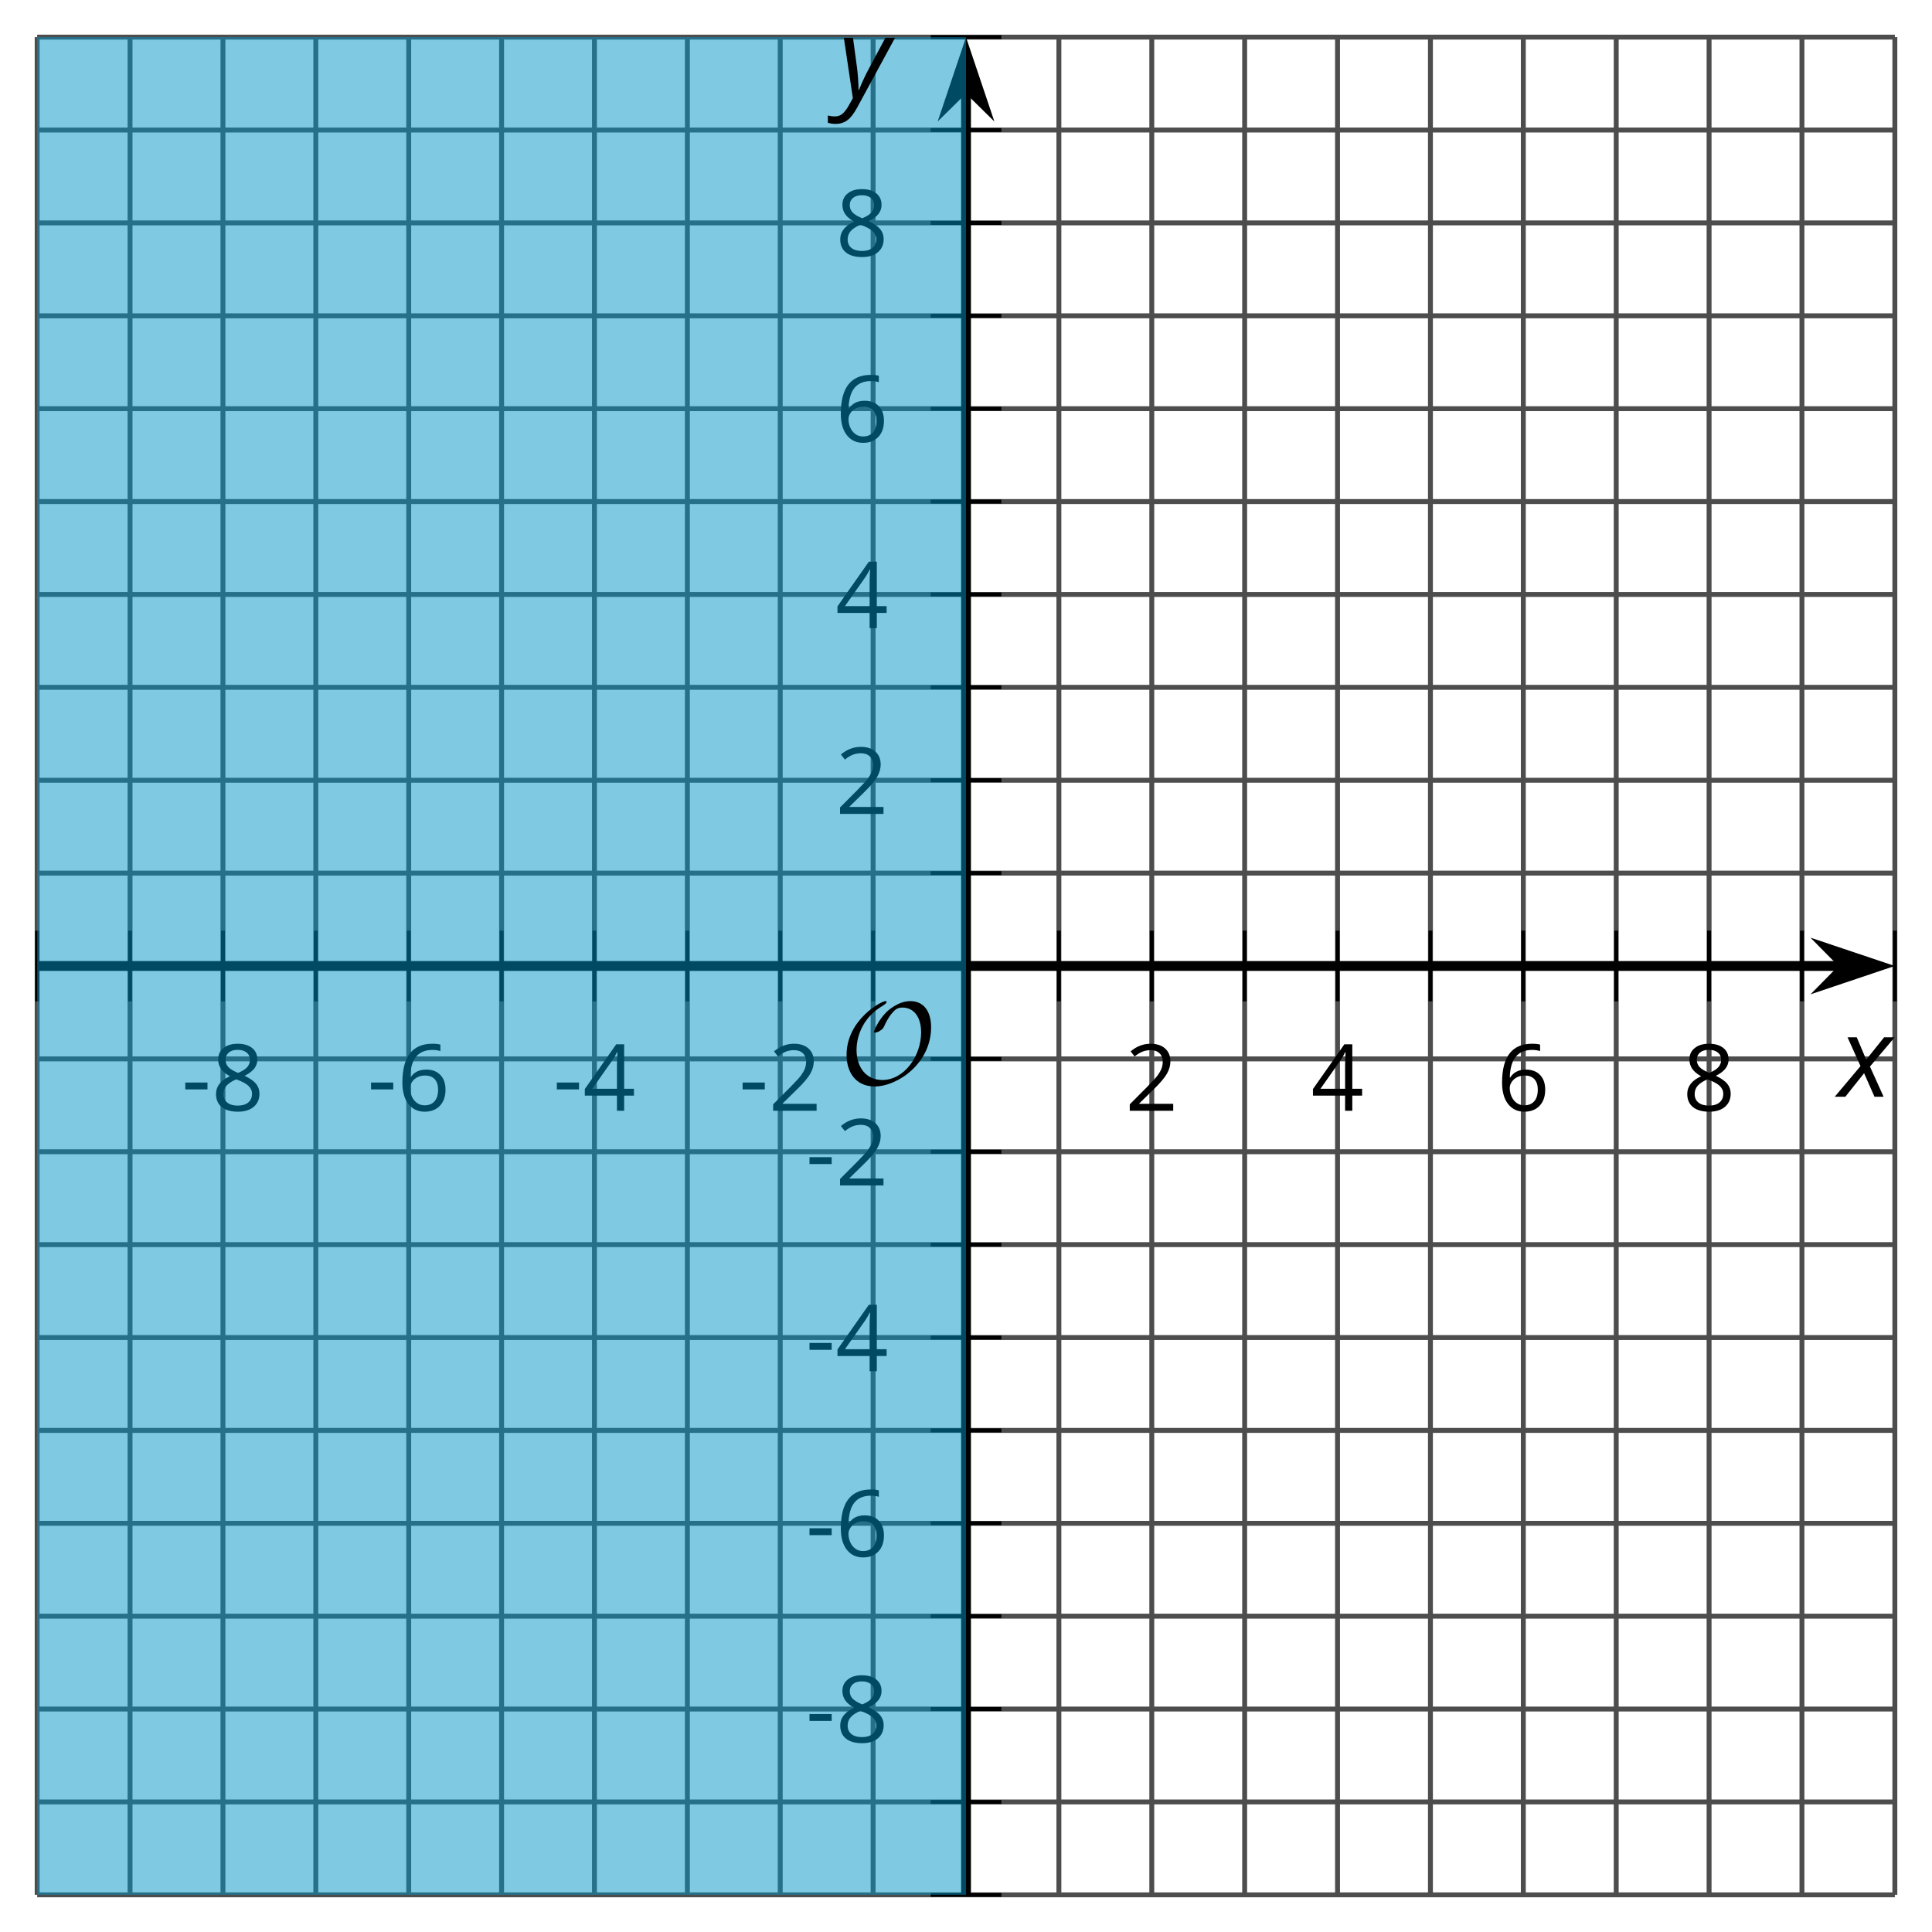
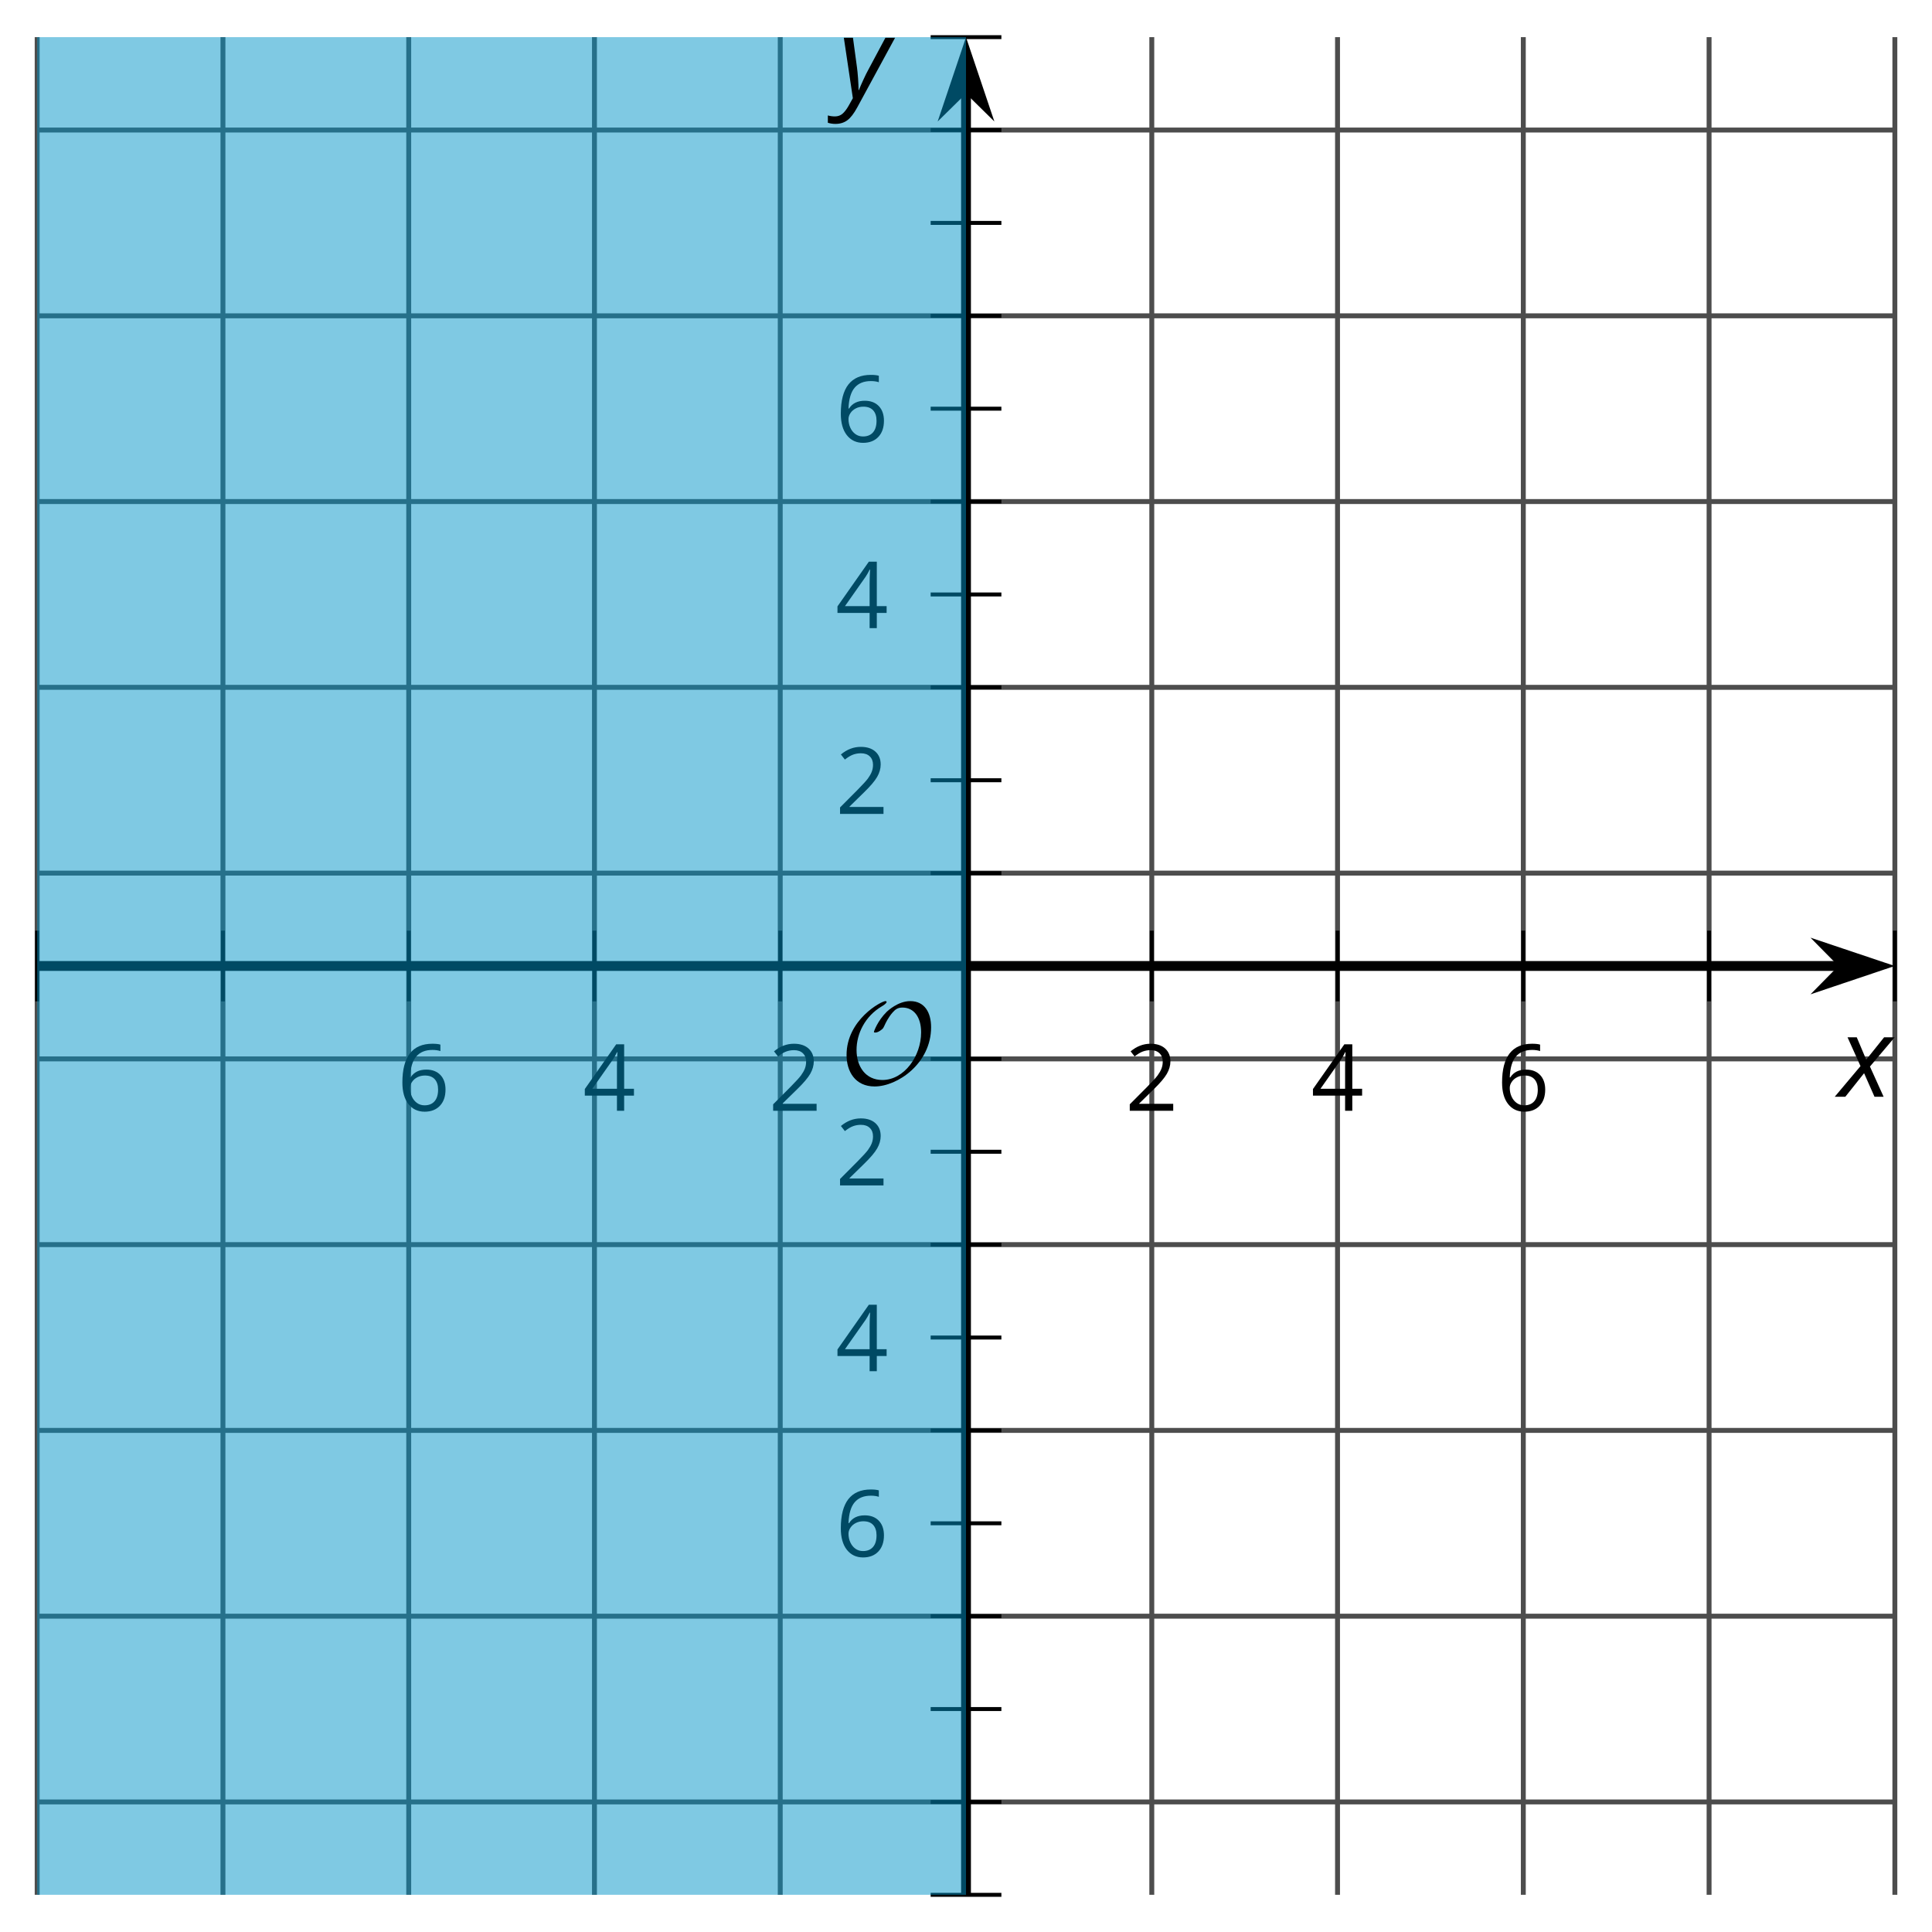
<svg xmlns="http://www.w3.org/2000/svg" xmlns:xlink="http://www.w3.org/1999/xlink" height="196.739pt" version="1.1" viewBox="-72 -72 196.739 196.739" width="196.739pt">
  <defs>
    <clipPath id="clip1">
      <path d="M-68.215 120.953H120.957V-68.219H-68.215Z" />
    </clipPath>
-     <path d="M0.387 -2.178H2.647V-2.878H0.387V-2.178Z" id="g7-13" />
    <path d="M4.885 0V-0.709H1.423V-0.746L2.896 -2.187C3.554 -2.827 4.001 -3.352 4.24 -3.771S4.599 -4.609 4.599 -5.037C4.599 -5.585 4.42 -6.018 4.061 -6.344C3.702 -6.667 3.204 -6.828 2.574 -6.828C1.842 -6.828 1.169 -6.57 0.548 -6.054L0.953 -5.534C1.262 -5.778 1.538 -5.944 1.786 -6.036C2.04 -6.128 2.302 -6.174 2.583 -6.174C2.97 -6.174 3.273 -6.068 3.49 -5.856C3.706 -5.649 3.817 -5.364 3.817 -5.005C3.817 -4.751 3.775 -4.512 3.688 -4.291S3.471 -3.844 3.301 -3.61S2.772 -2.988 2.233 -2.44L0.46 -0.658V0H4.885Z" id="g7-18" />
    <path d="M5.203 -1.547V-2.242H4.204V-6.768H3.393L0.198 -2.215V-1.547H3.471V0H4.204V-1.547H5.203ZM3.471 -2.242H0.962L3.066 -5.235C3.195 -5.428 3.333 -5.672 3.481 -5.967H3.518C3.485 -5.414 3.471 -4.917 3.471 -4.48V-2.242Z" id="g7-20" />
    <path d="M0.539 -2.878C0.539 -1.943 0.741 -1.215 1.151 -0.691C1.561 -0.17 2.113 0.092 2.808 0.092C3.458 0.092 3.978 -0.11 4.355 -0.506C4.742 -0.912 4.931 -1.459 4.931 -2.159C4.931 -2.785 4.756 -3.283 4.411 -3.646C4.061 -4.01 3.582 -4.194 2.979 -4.194C2.247 -4.194 1.713 -3.932 1.377 -3.402H1.321C1.358 -4.365 1.565 -5.074 1.948 -5.525C2.33 -5.971 2.878 -6.197 3.6 -6.197C3.904 -6.197 4.176 -6.16 4.411 -6.082V-6.74C4.213 -6.8 3.936 -6.828 3.591 -6.828C2.583 -6.828 1.823 -6.501 1.308 -5.847C0.797 -5.189 0.539 -4.199 0.539 -2.878ZM2.799 -0.557C2.509 -0.557 2.251 -0.635 2.026 -0.797C1.805 -0.958 1.63 -1.174 1.506 -1.446S1.321 -2.012 1.321 -2.33C1.321 -2.546 1.39 -2.753 1.529 -2.951C1.662 -3.149 1.846 -3.306 2.076 -3.421S2.56 -3.591 2.836 -3.591C3.283 -3.591 3.614 -3.462 3.84 -3.209S4.176 -2.606 4.176 -2.159C4.176 -1.639 4.056 -1.243 3.812 -0.967C3.573 -0.695 3.237 -0.557 2.799 -0.557Z" id="g7-22" />
-     <path d="M2.689 -6.828C2.086 -6.828 1.602 -6.685 1.243 -6.39C0.879 -6.105 0.7 -5.714 0.7 -5.226C0.7 -4.88 0.792 -4.572 0.976 -4.291C1.16 -4.015 1.464 -3.757 1.888 -3.518C0.948 -3.089 0.479 -2.486 0.479 -1.717C0.479 -1.142 0.672 -0.695 1.059 -0.378C1.446 -0.064 1.998 0.092 2.716 0.092C3.393 0.092 3.927 -0.074 4.319 -0.405C4.71 -0.741 4.903 -1.188 4.903 -1.745C4.903 -2.122 4.788 -2.454 4.558 -2.744C4.328 -3.029 3.941 -3.301 3.393 -3.564C3.844 -3.789 4.171 -4.038 4.378 -4.309S4.687 -4.885 4.687 -5.216C4.687 -5.718 4.507 -6.114 4.148 -6.4S3.301 -6.828 2.689 -6.828ZM1.234 -1.699C1.234 -2.03 1.335 -2.316 1.542 -2.551C1.75 -2.79 2.081 -3.006 2.537 -3.204C3.131 -2.988 3.55 -2.762 3.789 -2.532C4.029 -2.297 4.148 -2.035 4.148 -1.736C4.148 -1.363 4.019 -1.068 3.766 -0.852S3.154 -0.529 2.698 -0.529C2.233 -0.529 1.874 -0.631 1.621 -0.838C1.363 -1.045 1.234 -1.331 1.234 -1.699ZM2.68 -6.206C3.071 -6.206 3.375 -6.114 3.6 -5.93C3.821 -5.75 3.932 -5.502 3.932 -5.193C3.932 -4.913 3.84 -4.664 3.656 -4.452C3.476 -4.24 3.163 -4.042 2.726 -3.858C2.238 -4.061 1.901 -4.263 1.722 -4.466S1.45 -4.913 1.45 -5.193C1.45 -5.502 1.561 -5.746 1.777 -5.93S2.297 -6.206 2.68 -6.206Z" id="g7-24" />
    <path d="M2.58 -2.398L3.641 0H4.569L3.177 -3.077L5.691 -6.055H4.619L2.796 -3.779L1.834 -6.055H0.895L2.215 -3.122L-0.409 0H0.669L2.58 -2.398Z" id="g4-88" />
    <path d="M0.541 -6.055L1.459 0.099L1.039 0.851C0.834 1.215 0.624 1.492 0.409 1.68C0.199 1.862 -0.061 1.956 -0.365 1.956C-0.613 1.956 -0.856 1.923 -1.088 1.856V2.602C-0.84 2.68 -0.58 2.718 -0.315 2.718C0.155 2.718 0.558 2.597 0.895 2.348S1.569 1.663 1.912 1.028L5.757 -6.055H4.774L2.978 -2.691C2.884 -2.53 2.746 -2.243 2.553 -1.829S2.199 -1.044 2.072 -0.724H2.039C2.039 -1.028 2.022 -1.425 1.989 -1.923C1.95 -2.414 1.917 -2.79 1.878 -3.044L1.47 -6.055H0.541Z" id="g4-89" />
    <path d="M9.289 -5.762C9.289 -7.281 8.62 -8.428 7.161 -8.428C5.918 -8.428 4.866 -7.424 4.782 -7.352C3.826 -6.408 3.467 -5.332 3.467 -5.308C3.467 -5.236 3.527 -5.224 3.587 -5.224C3.814 -5.224 4.005 -5.344 4.184 -5.475C4.399 -5.631 4.411 -5.667 4.543 -5.942C4.651 -6.181 4.926 -6.767 5.368 -7.269C5.655 -7.592 5.894 -7.771 6.372 -7.771C7.532 -7.771 8.273 -6.814 8.273 -5.248C8.273 -2.809 6.539 -0.395 4.328 -0.395C2.63 -0.395 1.698 -1.745 1.698 -3.455C1.698 -5.081 2.534 -6.874 4.28 -7.902C4.399 -7.974 4.758 -8.189 4.758 -8.345C4.758 -8.428 4.663 -8.428 4.639 -8.428C4.22 -8.428 0.681 -6.528 0.681 -2.941C0.681 -1.267 1.554 0.263 3.539 0.263C5.87 0.263 9.289 -2.08 9.289 -5.762Z" id="g5-79" />
  </defs>
  <g id="page1">
-     <path d="M-58.758 120.953V-68.219M-39.84 120.953V-68.219M-20.922 120.953V-68.219M-2.004 120.953V-68.219M16.91 120.953V-68.219M35.828 120.953V-68.219M54.746 120.953V-68.219M73.664 120.953V-68.219M92.582 120.953V-68.219M111.496 120.953V-68.219" fill="none" stroke="#4d4d4d" stroke-linejoin="bevel" stroke-miterlimit="10.037" stroke-width="0.5" />
    <path d="M-68.215 120.953V-68.219M-49.297 120.953V-68.219M-30.379 120.953V-68.219M-11.465 120.953V-68.219M7.453 120.953V-68.219M45.289 120.953V-68.219M64.203 120.953V-68.219M83.121 120.953V-68.219M102.039 120.953V-68.219M120.957 120.953V-68.219" fill="none" stroke="#4d4d4d" stroke-linejoin="bevel" stroke-miterlimit="10.037" stroke-width="0.5" />
    <path d="M-68.215 111.496H120.957M-68.215 92.578H120.957M-68.215 73.66H120.957M-68.215 54.742H120.957M-68.215 35.828H120.957M-68.215 16.91H120.957M-68.215 -2.008H120.957M-68.215 -20.926H120.957M-68.215 -39.84H120.957M-68.215 -58.758H120.957" fill="none" stroke="#4d4d4d" stroke-linejoin="bevel" stroke-miterlimit="10.037" stroke-width="0.5" />
-     <path d="M-68.215 120.953H120.957M-68.215 102.035H120.957M-68.215 83.121H120.957M-68.215 64.203H120.957M-68.215 45.285H120.957M-68.215 7.453H120.957M-68.215 -11.465H120.957M-68.215 -30.383H120.957M-68.215 -49.301H120.957M-68.215 -68.219H120.957" fill="none" stroke="#4d4d4d" stroke-linejoin="bevel" stroke-miterlimit="10.037" stroke-width="0.5" />
-     <path d="M-58.758 29.968V22.769M-39.84 29.968V22.769M-20.922 29.968V22.769M-2.004 29.968V22.769M16.91 29.968V22.769M35.828 29.968V22.769M54.746 29.968V22.769M73.664 29.968V22.769M92.582 29.968V22.769M111.496 29.968V22.769" fill="none" stroke="#000000" stroke-linejoin="bevel" stroke-miterlimit="10.037" stroke-width="0.4" />
    <path d="M-68.215 29.968V22.769M-49.297 29.968V22.769M-30.379 29.968V22.769M-11.465 29.968V22.769M7.453 29.968V22.769M45.289 29.968V22.769M64.203 29.968V22.769M83.121 29.968V22.769M102.039 29.968V22.769M120.957 29.968V22.769" fill="none" stroke="#000000" stroke-linejoin="bevel" stroke-miterlimit="10.037" stroke-width="0.4" />
    <path d="M22.77 111.496H29.973M22.77 92.578H29.973M22.77 73.66H29.973M22.77 54.742H29.973M22.77 35.828H29.973M22.77 16.91H29.973M22.77 -2.008H29.973M22.77 -20.926H29.973M22.77 -39.84H29.973M22.77 -58.758H29.973" fill="none" stroke="#000000" stroke-linejoin="bevel" stroke-miterlimit="10.037" stroke-width="0.4" />
    <path d="M22.77 120.953H29.973M22.77 102.035H29.973M22.77 83.121H29.973M22.77 64.203H29.973M22.77 45.285H29.973M22.77 7.453H29.973M22.77 -11.465H29.973M22.77 -30.383H29.973M22.77 -49.301H29.973M22.77 -68.219H29.973" fill="none" stroke="#000000" stroke-linejoin="bevel" stroke-miterlimit="10.037" stroke-width="0.4" />
    <path d="M-68.215 26.367H115.664" fill="none" stroke="#000000" stroke-linejoin="bevel" stroke-miterlimit="10.037" stroke-width="1" />
    <path d="M119.379 26.367L114.192 24.625L115.91 26.367L114.192 28.113Z" />
    <path d="M119.379 26.367L114.192 24.625L115.91 26.367L114.192 28.113Z" fill="none" stroke="#000000" stroke-miterlimit="10.037" stroke-width="1" />
    <path d="M26.371 120.953V-62.922" fill="none" stroke="#000000" stroke-linejoin="bevel" stroke-miterlimit="10.037" stroke-width="1" />
    <path d="M26.371 -66.641L24.625 -61.453L26.371 -63.172L28.117 -61.453Z" />
    <path d="M26.371 -66.641L24.625 -61.453L26.371 -63.172L28.117 -61.453Z" fill="none" stroke="#000000" stroke-miterlimit="10.037" stroke-width="1" />
    <g transform="matrix(1 0 0 1 10.91 -76.054)">
      <use x="-64.429" xlink:href="#g7-13" y="117.168" />
      <use x="-61.391" xlink:href="#g7-24" y="117.168" />
    </g>
    <g transform="matrix(1 0 0 1 29.827 -76.054)">
      <use x="-64.429" xlink:href="#g7-13" y="117.168" />
      <use x="-61.391" xlink:href="#g7-22" y="117.168" />
    </g>
    <g transform="matrix(1 0 0 1 48.745 -76.054)">
      <use x="-64.429" xlink:href="#g7-13" y="117.168" />
      <use x="-61.391" xlink:href="#g7-20" y="117.168" />
    </g>
    <g transform="matrix(1 0 0 1 67.662 -76.054)">
      <use x="-64.429" xlink:href="#g7-13" y="117.168" />
      <use x="-61.391" xlink:href="#g7-18" y="117.168" />
    </g>
    <g transform="matrix(1 0 0 1 107.015 -76.054)">
      <use x="-64.429" xlink:href="#g7-18" y="117.168" />
    </g>
    <g transform="matrix(1 0 0 1 125.932 -76.054)">
      <use x="-64.429" xlink:href="#g7-20" y="117.168" />
    </g>
    <g transform="matrix(1 0 0 1 144.849 -76.054)">
      <use x="-64.429" xlink:href="#g7-22" y="117.168" />
    </g>
    <g transform="matrix(1 0 0 1 163.766 -76.054)">
      <use x="-64.429" xlink:href="#g7-24" y="117.168" />
    </g>
    <g transform="matrix(1 0 0 1 74.474 -11.746)">
      <use x="-64.429" xlink:href="#g7-13" y="117.168" />
      <use x="-61.391" xlink:href="#g7-24" y="117.168" />
    </g>
    <g transform="matrix(1 0 0 1 74.474 -30.663)">
      <use x="-64.429" xlink:href="#g7-13" y="117.168" />
      <use x="-61.391" xlink:href="#g7-22" y="117.168" />
    </g>
    <g transform="matrix(1 0 0 1 74.474 -49.535)">
      <use x="-64.429" xlink:href="#g7-13" y="117.168" />
      <use x="-61.391" xlink:href="#g7-20" y="117.168" />
    </g>
    <g transform="matrix(1 0 0 1 74.474 -68.452)">
      <use x="-64.429" xlink:href="#g7-13" y="117.168" />
      <use x="-61.391" xlink:href="#g7-18" y="117.168" />
    </g>
    <g transform="matrix(1 0 0 1 77.512 -106.286)">
      <use x="-64.429" xlink:href="#g7-18" y="117.168" />
    </g>
    <g transform="matrix(1 0 0 1 77.512 -125.203)">
      <use x="-64.429" xlink:href="#g7-20" y="117.168" />
    </g>
    <g transform="matrix(1 0 0 1 77.512 -144.165)">
      <use x="-64.429" xlink:href="#g7-22" y="117.168" />
    </g>
    <g transform="matrix(1 0 0 1 77.512 -163.082)">
      <use x="-64.429" xlink:href="#g7-24" y="117.168" />
    </g>
    <path clip-path="url(#clip1)" d="M-68.215 120.953H26.371V-68.219H-68.215Z" fill="#0095c8" fill-opacity="0.5" />
    <g transform="matrix(1 0 0 1 77.955 -78.795)">
      <use x="-64.429" xlink:href="#g5-79" y="117.168" />
    </g>
    <g transform="matrix(1 0 0 1 179.672 -77.483)">
      <use x="-64.429" xlink:href="#g4-88" y="117.168" />
    </g>
    <g transform="matrix(1 0 0 1 77.818 -179.269)">
      <use x="-64.429" xlink:href="#g4-89" y="117.168" />
    </g>
  </g>
</svg>